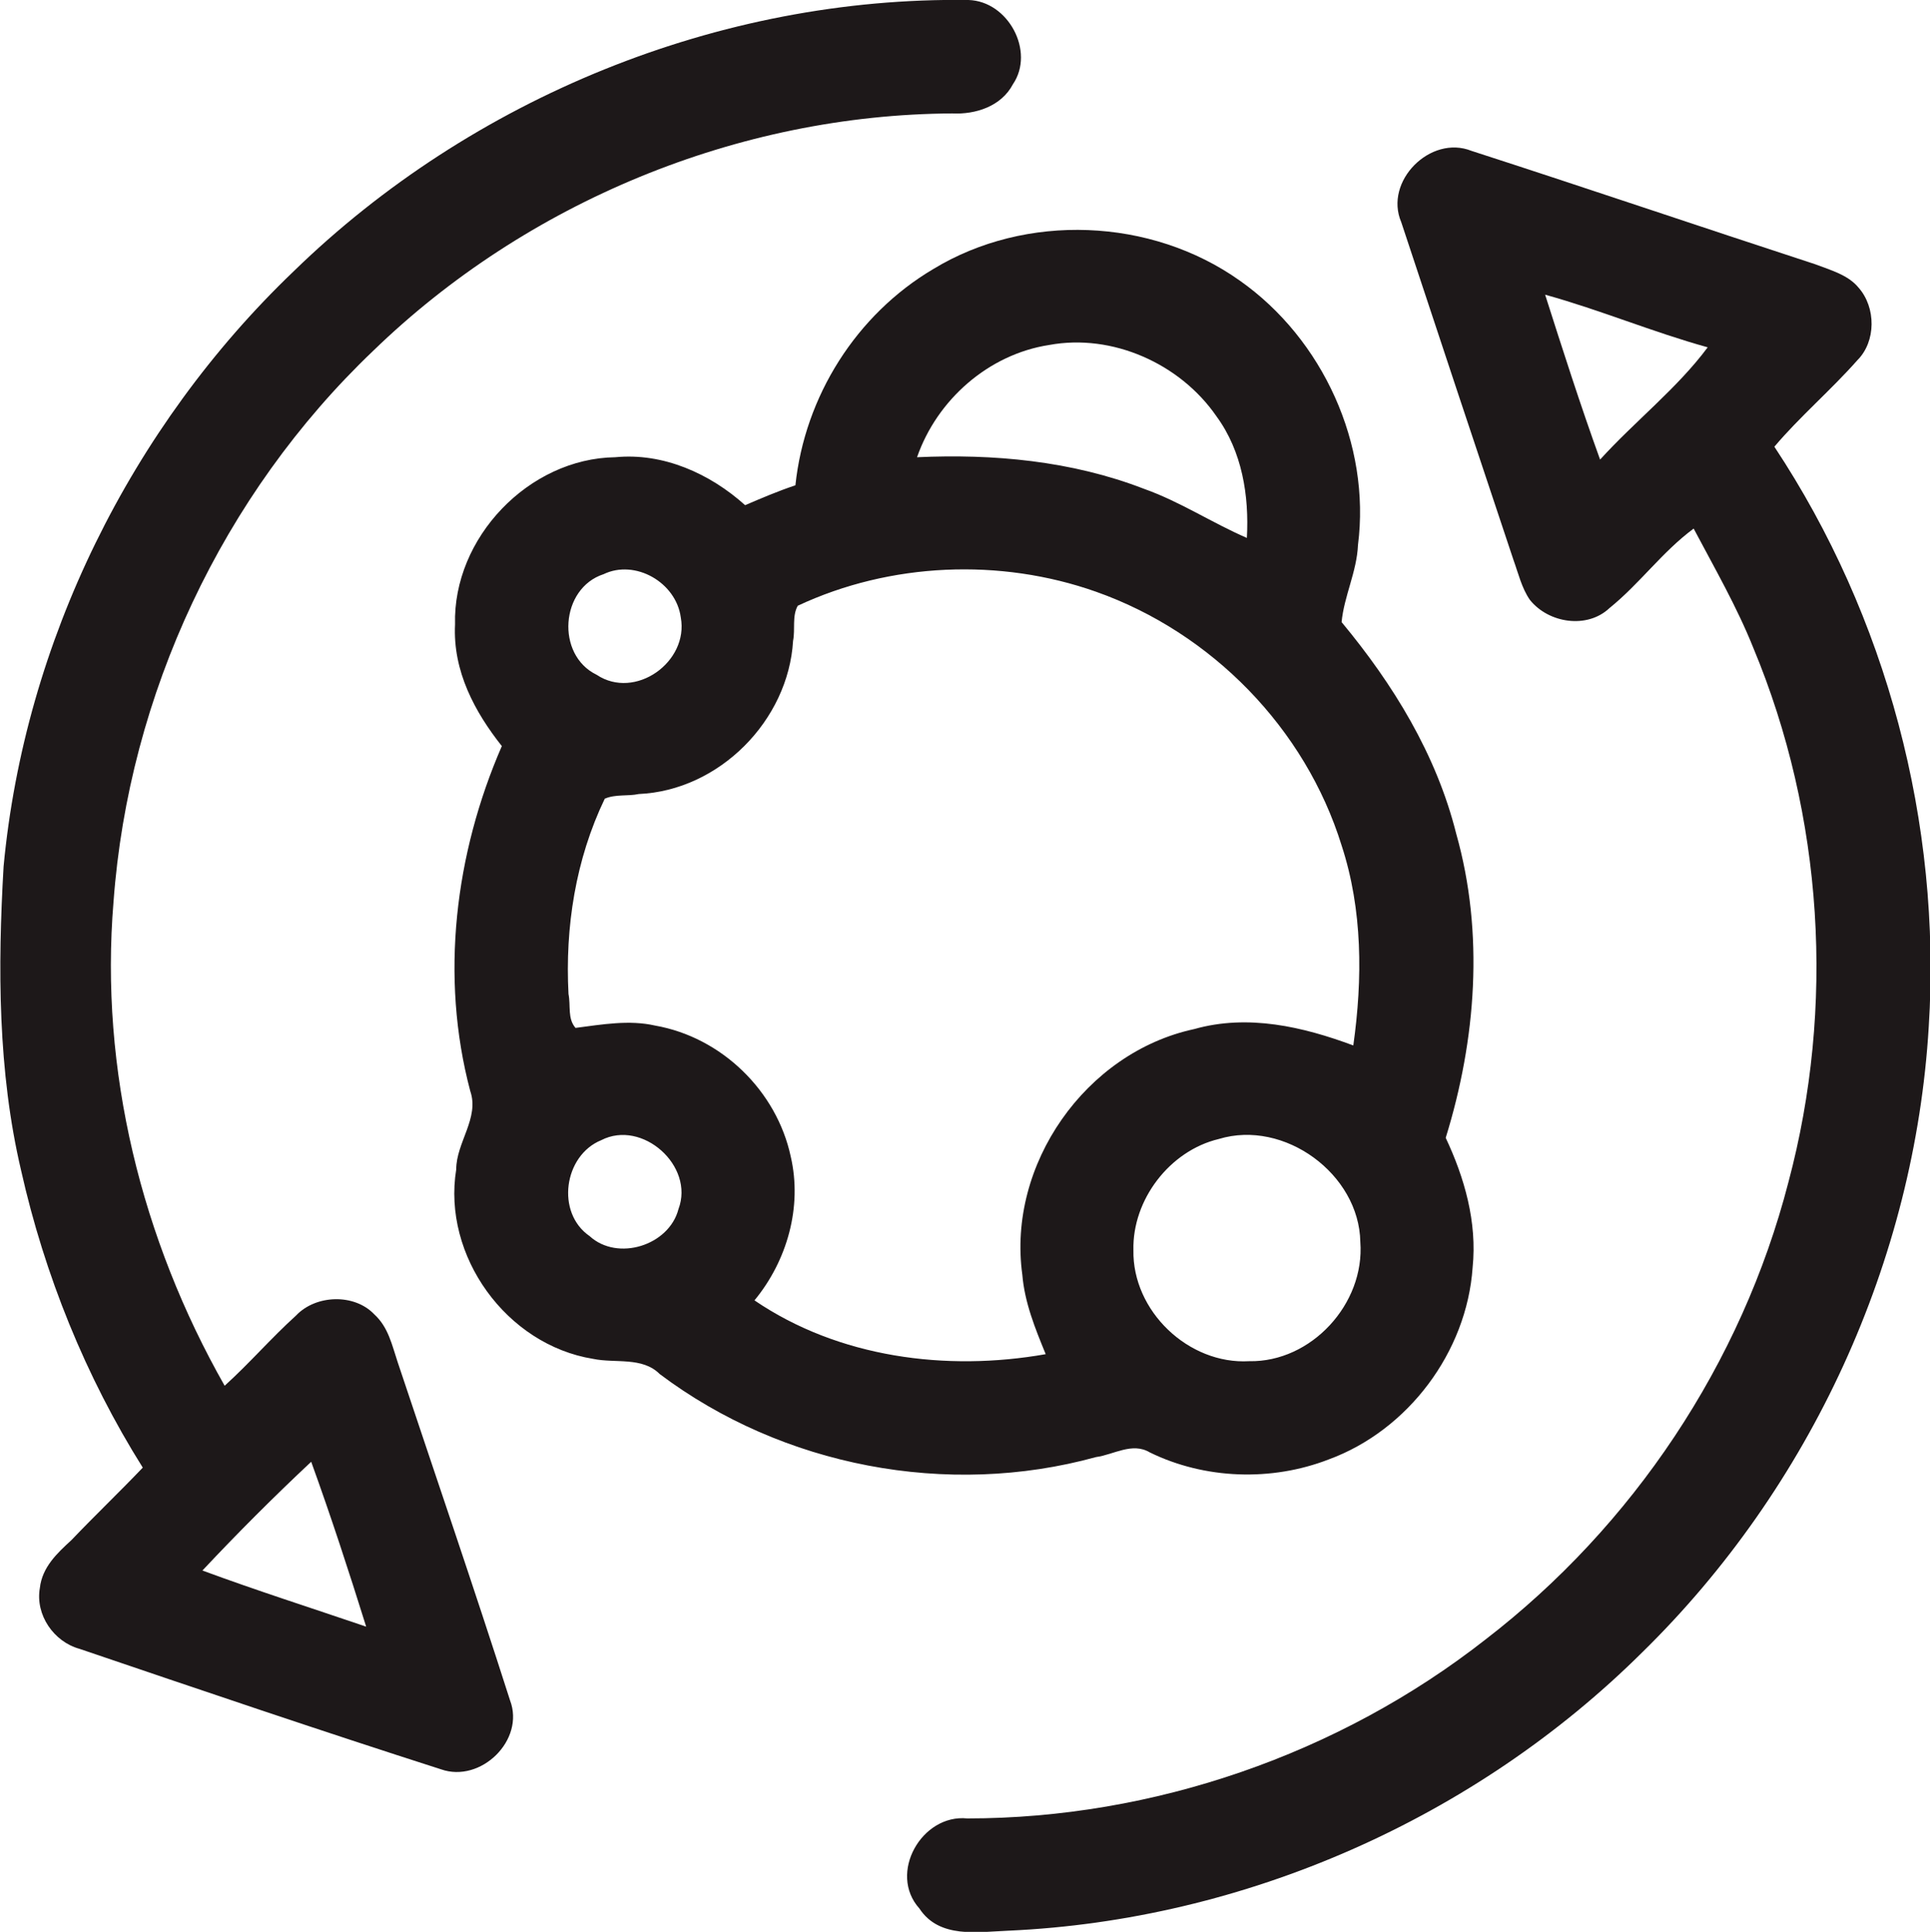
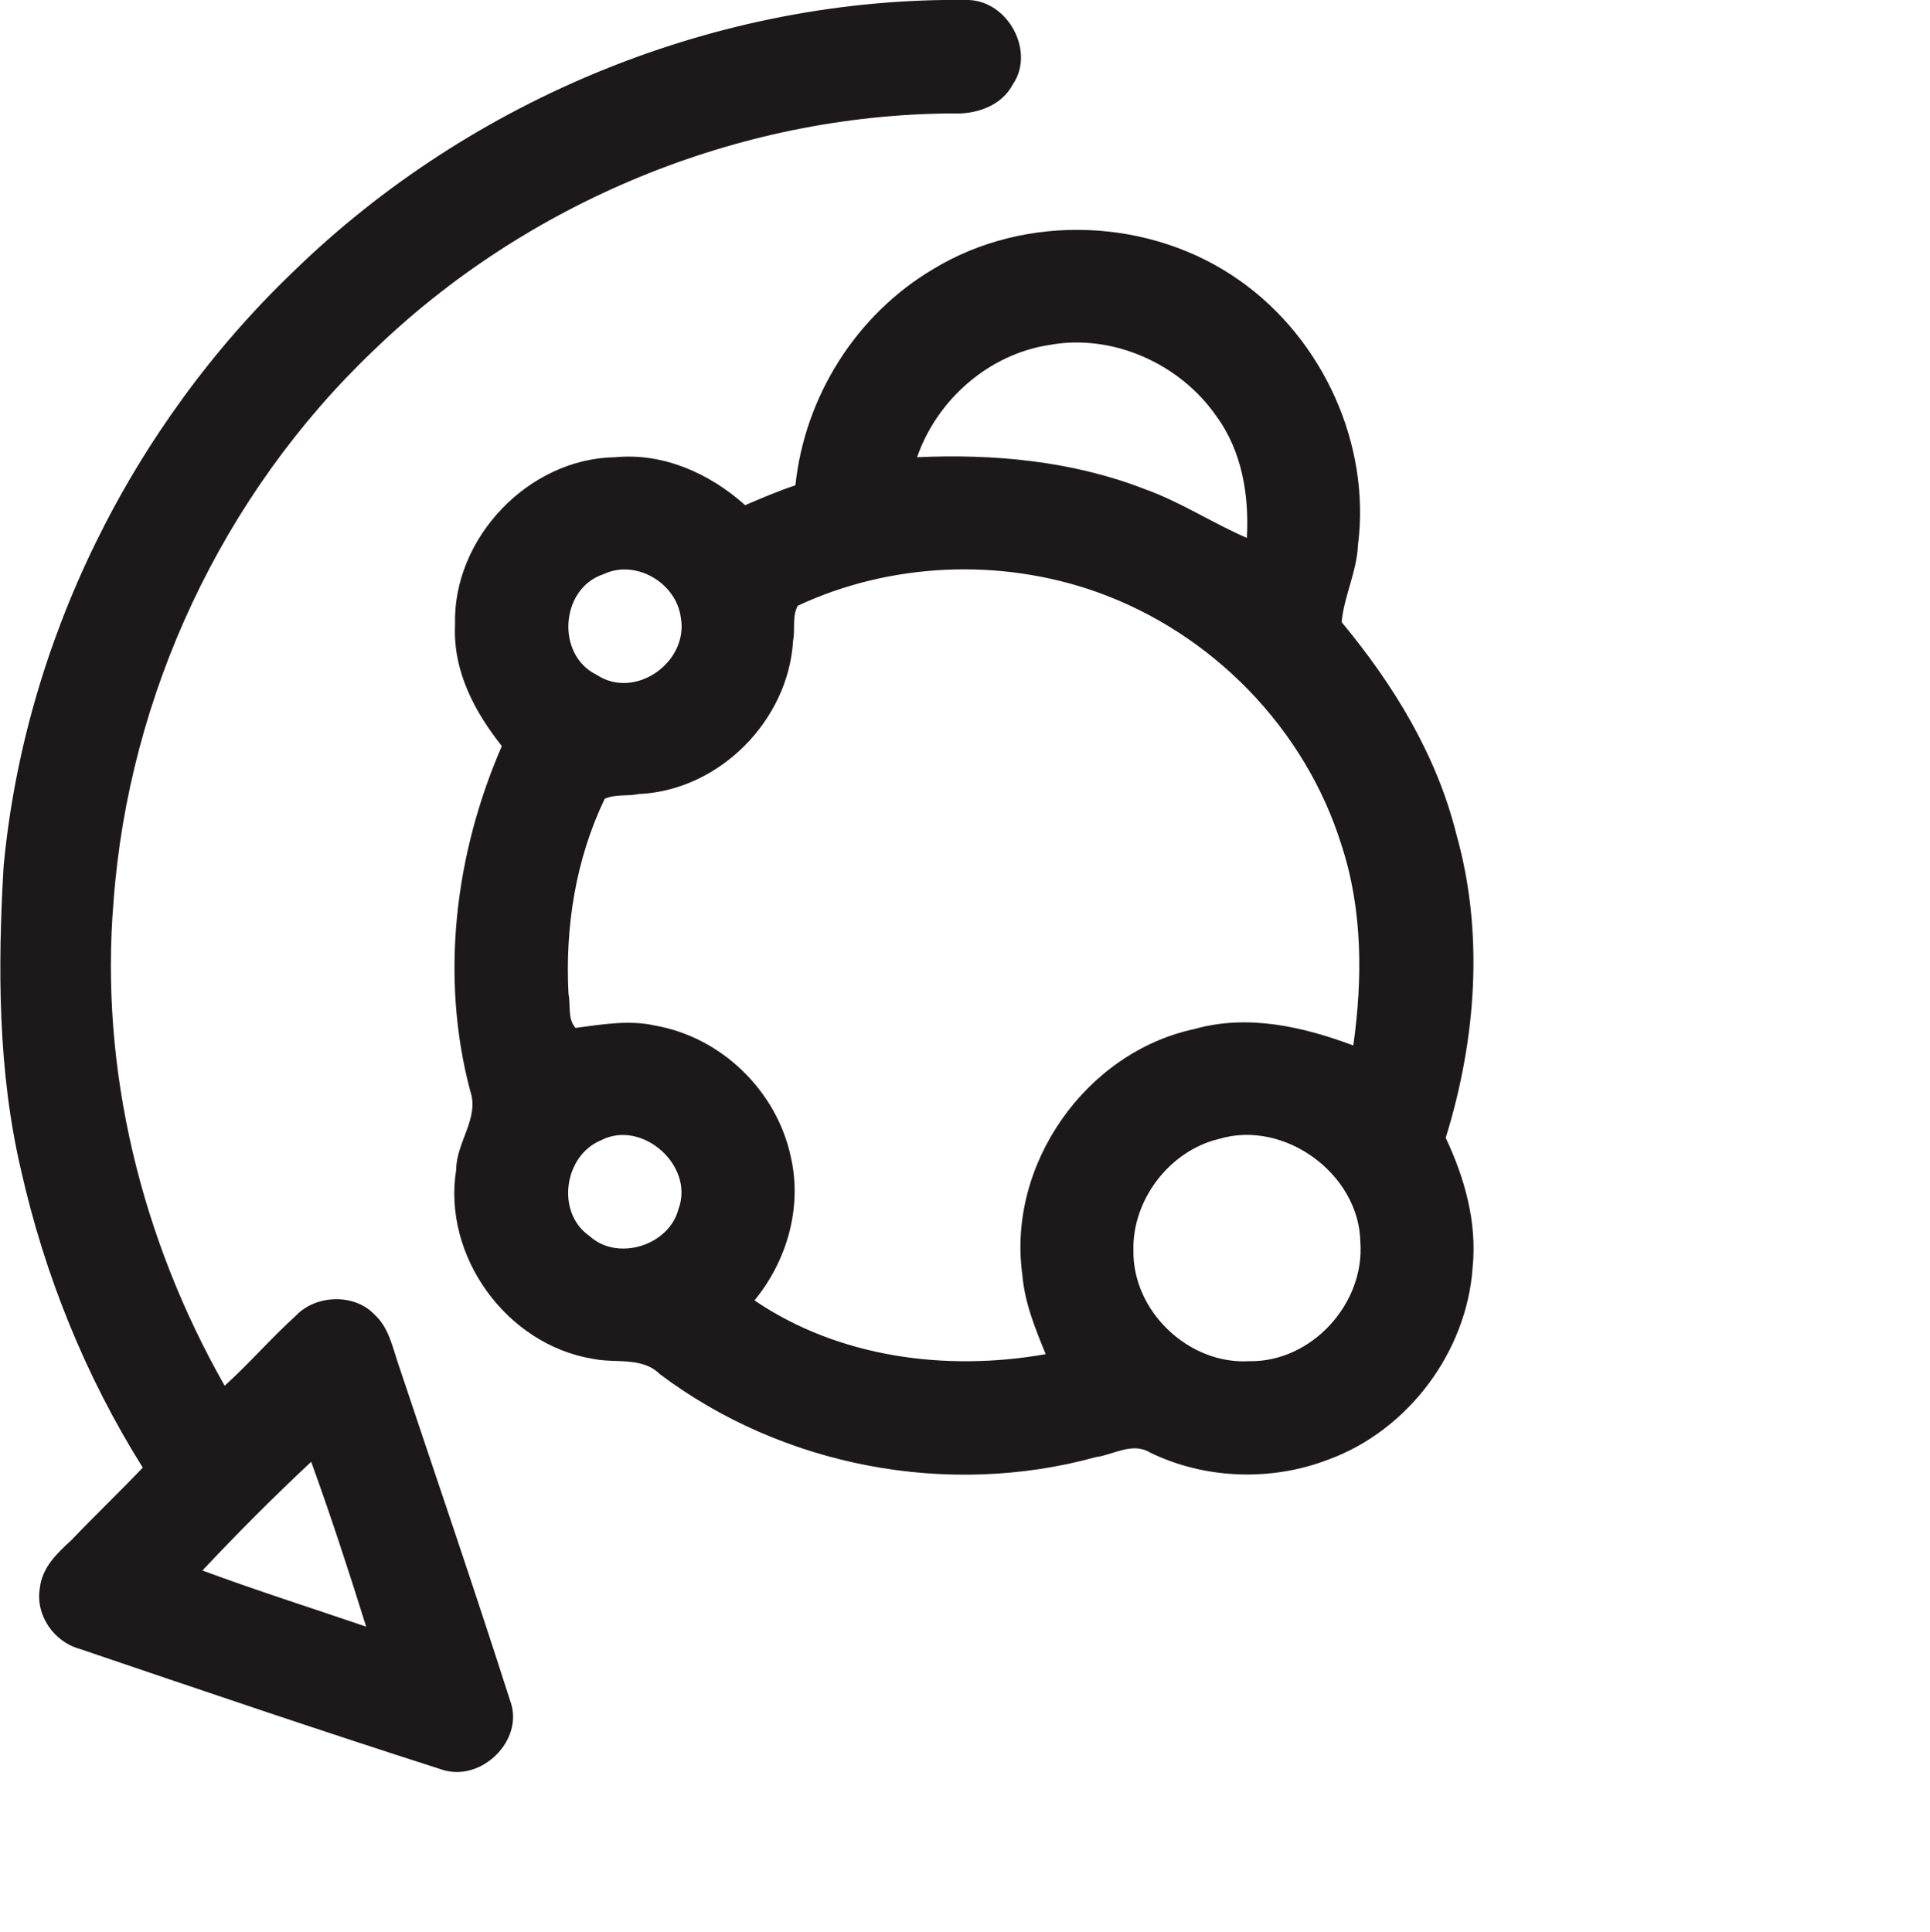
<svg xmlns="http://www.w3.org/2000/svg" xml:space="preserve" width="84.925mm" height="85.021mm" version="1.1" style="shape-rendering:geometricPrecision; text-rendering:geometricPrecision; image-rendering:optimizeQuality; fill-rule:evenodd; clip-rule:evenodd" viewBox="0 0 1650 1652">
  <defs>
    <style type="text/css">
   
    .fil0 {fill:#1D1819}
   
  </style>
  </defs>
  <g id="Layer_x0020_1">
    <g id="__x0023_272727ff">
      <g>
        <path class="fil0" d="M251 232c152,-148 364,-235 577,-232 34,1 57,44 38,72 -10,19 -32,26 -52,25 -183,1 -364,76 -495,203 -129,123 -209,294 -222,471 -12,144 24,289 95,414 21,-19 40,-41 61,-60 17,-18 50,-19 67,-1 12,11 15,26 20,41 32,96 65,192 96,289 13,34 -25,71 -59,59 -103,-33 -206,-68 -309,-103 -22,-6 -38,-29 -34,-52 2,-18 15,-30 27,-41 20,-21 41,-41 61,-62 -49,-78 -84,-165 -104,-254 -20,-85 -20,-174 -15,-260 18,-192 109,-376 248,-509l0 0zm-78 1111c46,17 93,32 140,48 -15,-48 -30,-94 -47,-141 -32,30 -63,61 -93,93z" />
      </g>
      <g>
-         <path class="fil0" d="M1198 190c-15,-35 25,-75 60,-61 99,32 196,65 294,97 13,5 28,9 37,20 15,17 15,46 -1,62 -23,26 -49,48 -71,74 96,145 143,322 132,496 -12,200 -101,394 -245,535 -143,142 -340,229 -542,238 -26,1 -59,7 -76,-19 -27,-30 2,-81 41,-77 159,0 318,-55 443,-153 126,-97 219,-236 259,-391 40,-150 30,-313 -30,-457 -14,-35 -33,-68 -51,-102 -27,20 -46,47 -72,68 -19,18 -52,13 -68,-7 -7,-10 -10,-23 -14,-34 -32,-96 -64,-192 -96,-289l0 0zm123 62c15,47 30,94 47,141 30,-33 66,-61 92,-96 -47,-13 -92,-32 -139,-45z" />
-       </g>
+         </g>
      <g>
        <path class="fil0" d="M798 230c79,-48 186,-44 262,10 71,50 112,140 101,226 -1,23 -12,44 -14,66 44,53 81,113 98,181 24,85 17,176 -9,260 16,34 27,72 23,111 -5,72 -55,139 -123,164 -49,19 -106,17 -153,-6 -15,-9 -31,2 -46,4 -127,35 -268,8 -373,-71 -15,-15 -38,-9 -57,-13 -74,-12 -129,-88 -117,-162 0,-23 20,-44 12,-67 -26,-98 -13,-203 27,-295 -23,-29 -42,-64 -40,-104 -2,-74 63,-142 137,-143 41,-4 81,14 111,41 14,-6 28,-12 43,-17 8,-76 52,-146 118,-185l0 0zm-14 161c65,-3 132,3 194,27 31,11 58,29 88,42 2,-36 -4,-74 -26,-104 -31,-45 -89,-71 -143,-61 -52,8 -96,47 -113,96l0 0zm-268 100c-37,12 -41,69 -6,86 33,22 79,-11 72,-49 -4,-30 -39,-50 -66,-37l0 0zm166 27c-5,9 -2,20 -4,30 -4,68 -63,128 -132,131 -9,2 -20,0 -29,4 -25,52 -34,110 -31,167 2,10 -1,21 6,29 23,-3 46,-7 68,-2 57,10 104,56 116,112 10,43 -3,89 -31,123 72,49 164,61 249,46 -9,-22 -18,-44 -20,-68 -13,-94 54,-190 147,-210 46,-13 93,-2 136,14 8,-57 8,-116 -10,-171 -31,-100 -111,-182 -210,-217 -82,-29 -176,-25 -255,12l0 0zm-168 457c-32,13 -39,62 -10,82 24,22 68,8 76,-23 14,-37 -31,-77 -66,-59l0 0zm528 -1c-42,10 -74,52 -73,95 -1,52 47,98 99,95 53,1 99,-49 95,-102 -1,-58 -65,-105 -121,-88z" />
      </g>
    </g>
  </g>
</svg>